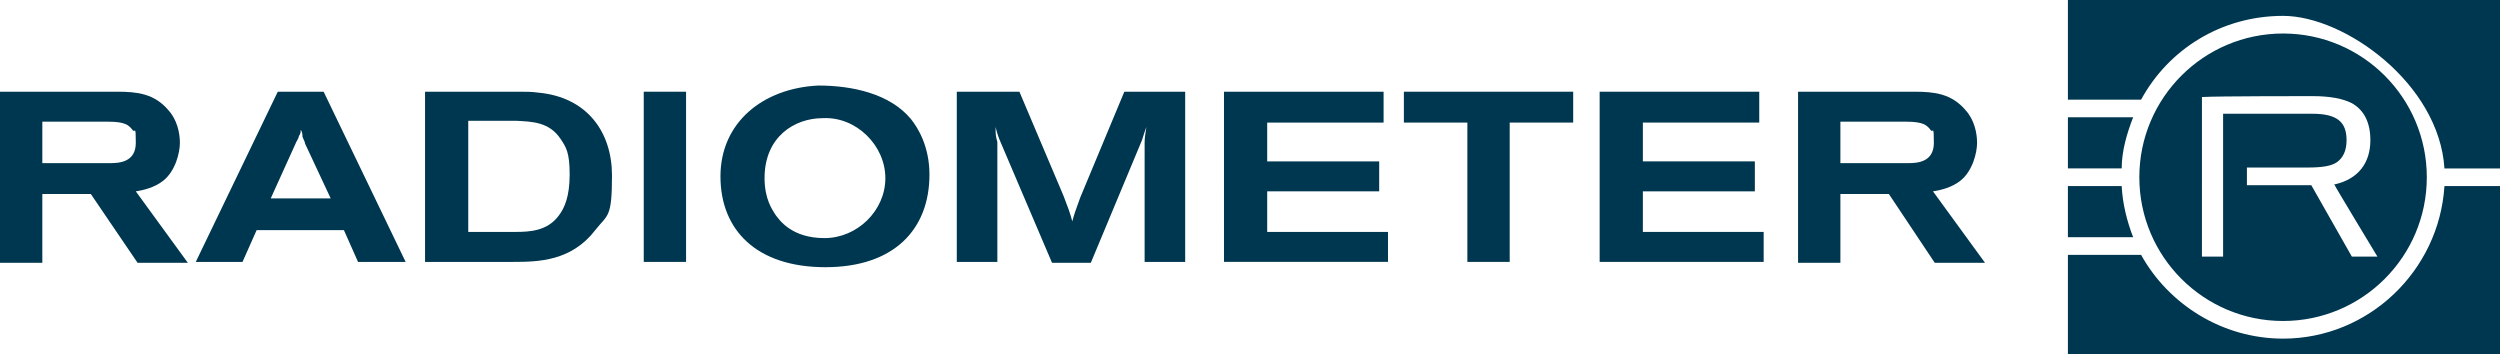
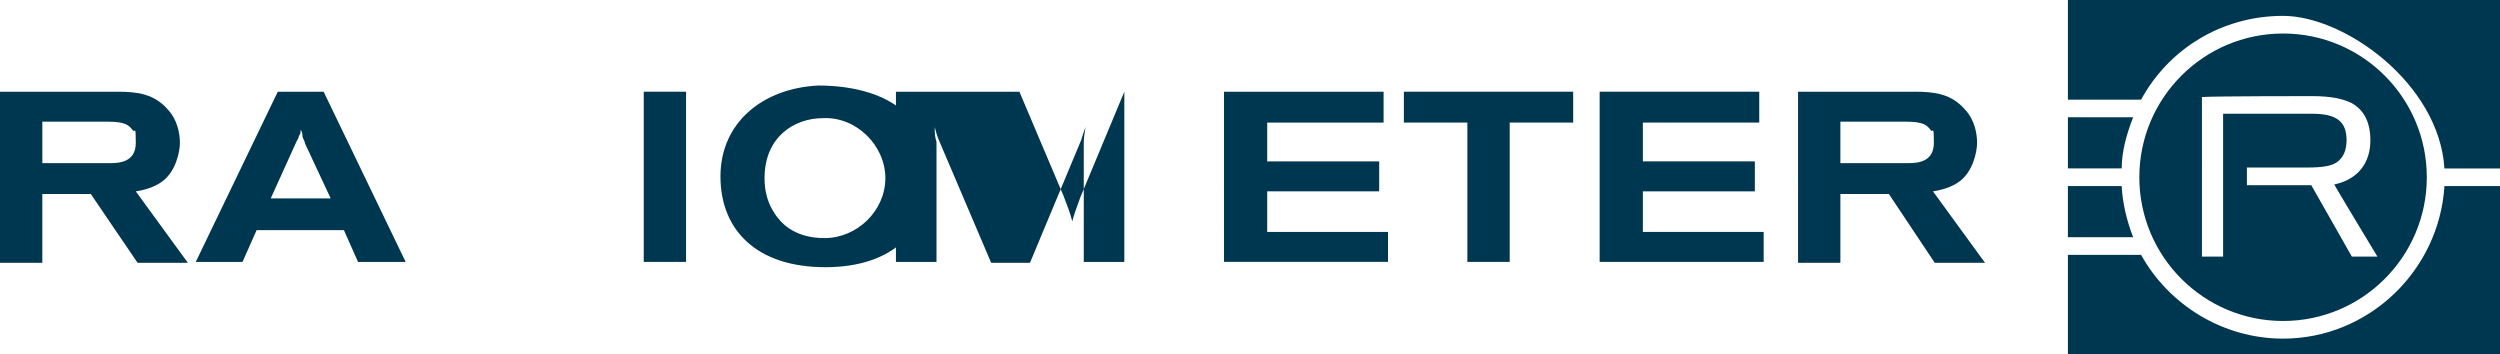
<svg xmlns="http://www.w3.org/2000/svg" id="Layer_1" version="1.1" viewBox="0 0 283.5 40.2">
  <defs>
    <style>
      .st0 {
        fill: #003750;
      }
    </style>
  </defs>
  <path class="st0" d="M0,10.4h13.3c2.2,0,4.2.2,5.8,2.1,1,1.1,1.3,2.6,1.3,3.7s-.5,3.2-1.9,4.3c-1,.8-2.4,1.1-3.1,1.2l5.9,8.1h-5.7l-5.3-7.8h-5.5v7.8H0V10.4ZM4.8,18.5h7.7c1,0,2.9-.1,2.9-2.3s-.1-1-.4-1.5c-.4-.5-.8-.9-2.7-.9h-7.5v4.7Z" />
  <path class="st0" d="M31.5,10.4h5.2l9.3,19.3h-5.4l-1.6-3.6h-9.9l-1.6,3.6h-5.3l9.3-19.3ZM34.6,16.3c0-.2-.2-.5-.3-.8,0-.2,0-.5-.2-.8,0,.2,0,.5-.2.7,0,.2-.2.5-.3.7l-2.9,6.4h6.8l-2.9-6.2Z" />
-   <path class="st0" d="M48.3,10.4h10.6c.7,0,1.4,0,2.1.1,5.6.5,8.4,4.5,8.4,9.4s-.5,4.4-1.9,6.2c-2.7,3.5-6.4,3.6-9.3,3.6h-10V10.4h0ZM53.1,13.8v12.5h5.3c1.7,0,3.7-.1,5-1.9.6-.8,1.2-2.1,1.2-4.6s-.4-3.1-1-4c-1.3-2-3.3-2-5-2.1h-5.5Z" />
  <path class="st0" d="M73,10.4h4.8v19.3h-4.8V10.4Z" />
  <path class="st0" d="M103.3,13.5c.8,1,2.1,3.1,2.1,6.3,0,6.2-4,10.5-11.8,10.5s-11.9-4.2-11.9-10.3,4.8-10,11.1-10.3c3.8,0,8.1.9,10.5,3.8ZM86.7,20.2c0,2.4.9,3.6,1.2,4.1.5.7,1.9,2.7,5.6,2.7s6.9-3.1,6.9-6.8-3.3-7-7.1-6.8c-3.2,0-6.6,2.1-6.6,6.8Z" />
-   <path class="st0" d="M108.6,10.4h7l5,11.8c.5,1.3.7,1.8,1,2.9.2-.8.4-1.3.9-2.7l5-12h6.9v19.3h-4.6v-13.5c0-.6.1-1.1.2-1.8-.2.6-.3.8-.5,1.5l-5.8,13.9h-4.4l-5.8-13.6c-.3-.7-.4-1-.6-1.8,0,.8,0,1,.2,1.7v13.6h-4.6V10.4h.1Z" />
+   <path class="st0" d="M108.6,10.4h7l5,11.8c.5,1.3.7,1.8,1,2.9.2-.8.4-1.3.9-2.7l5-12v19.3h-4.6v-13.5c0-.6.1-1.1.2-1.8-.2.6-.3.8-.5,1.5l-5.8,13.9h-4.4l-5.8-13.6c-.3-.7-.4-1-.6-1.8,0,.8,0,1,.2,1.7v13.6h-4.6V10.4h.1Z" />
  <path class="st0" d="M138.9,10.4h18v3.5h-13.2v4.4h12.7v3.4h-12.7v4.6h13.7v3.4h-18.6V10.4h.1Z" />
  <path class="st0" d="M159.2,10.4h19.2v3.5h-7.2v15.8h-4.8v-15.8h-7.2v-3.5Z" />
  <path class="st0" d="M181.5,10.4h18v3.5h-13.2v4.4h12.7v3.4h-12.7v4.6h13.7v3.4h-18.6V10.4h.1Z" />
  <path class="st0" d="M203.8,10.4h13.3c2.2,0,4.2.2,5.8,2.1,1,1.1,1.3,2.6,1.3,3.7s-.5,3.2-1.9,4.3c-1,.8-2.4,1.1-3.1,1.2l5.9,8.1h-5.7l-5.2-7.8h-5.5v7.8h-4.8V10.4h-.1ZM208.7,18.5h7.7c1,0,2.9-.1,2.9-2.3s-.1-1-.4-1.5c-.4-.5-.8-.9-2.7-.9h-7.5v4.7Z" />
  <path class="st0" d="M240.6,21.1h-6.1v5.8h7.4c-.7-1.8-1.2-3.8-1.3-5.8ZM241.9,13.3h-7.4v5.8h6.1c0-2,.6-4,1.3-5.8ZM258.9,38.4c-6.9,0-13-3.9-16.1-9.5h-8.3v11.3h49v-19.1h-6.3c-.6,9.6-8.6,17.3-18.3,17.3ZM234.5,0v11.3h8.3c3.1-5.7,9.1-9.5,16.1-9.5s17.7,7.7,18.3,17.3h6.3V0h-49ZM258.9,36.4c9,0,16.3-7.3,16.3-16.3s-7.3-16.3-16.3-16.3-16.3,7.3-16.3,16.3c0,9,7.3,16.3,16.3,16.3ZM249.8,11h0c1.6-.1,11.8-.1,12.4-.1,2.1,0,3.5.3,4.5.8,1.4.8,2.1,2.2,2.1,4.2h0c0,2.6-1.4,4.4-4,5h-.1c0,.1,4.9,8.2,4.9,8.2h-2.9l-4.6-8.1h-7.3v-2h6.8c1.9,0,2.8-.2,3.4-.6.7-.5,1.1-1.3,1.1-2.5,0-2.1-1.1-3-3.9-3h-10.1v16.2h-2.4V11h0Z" />
</svg>